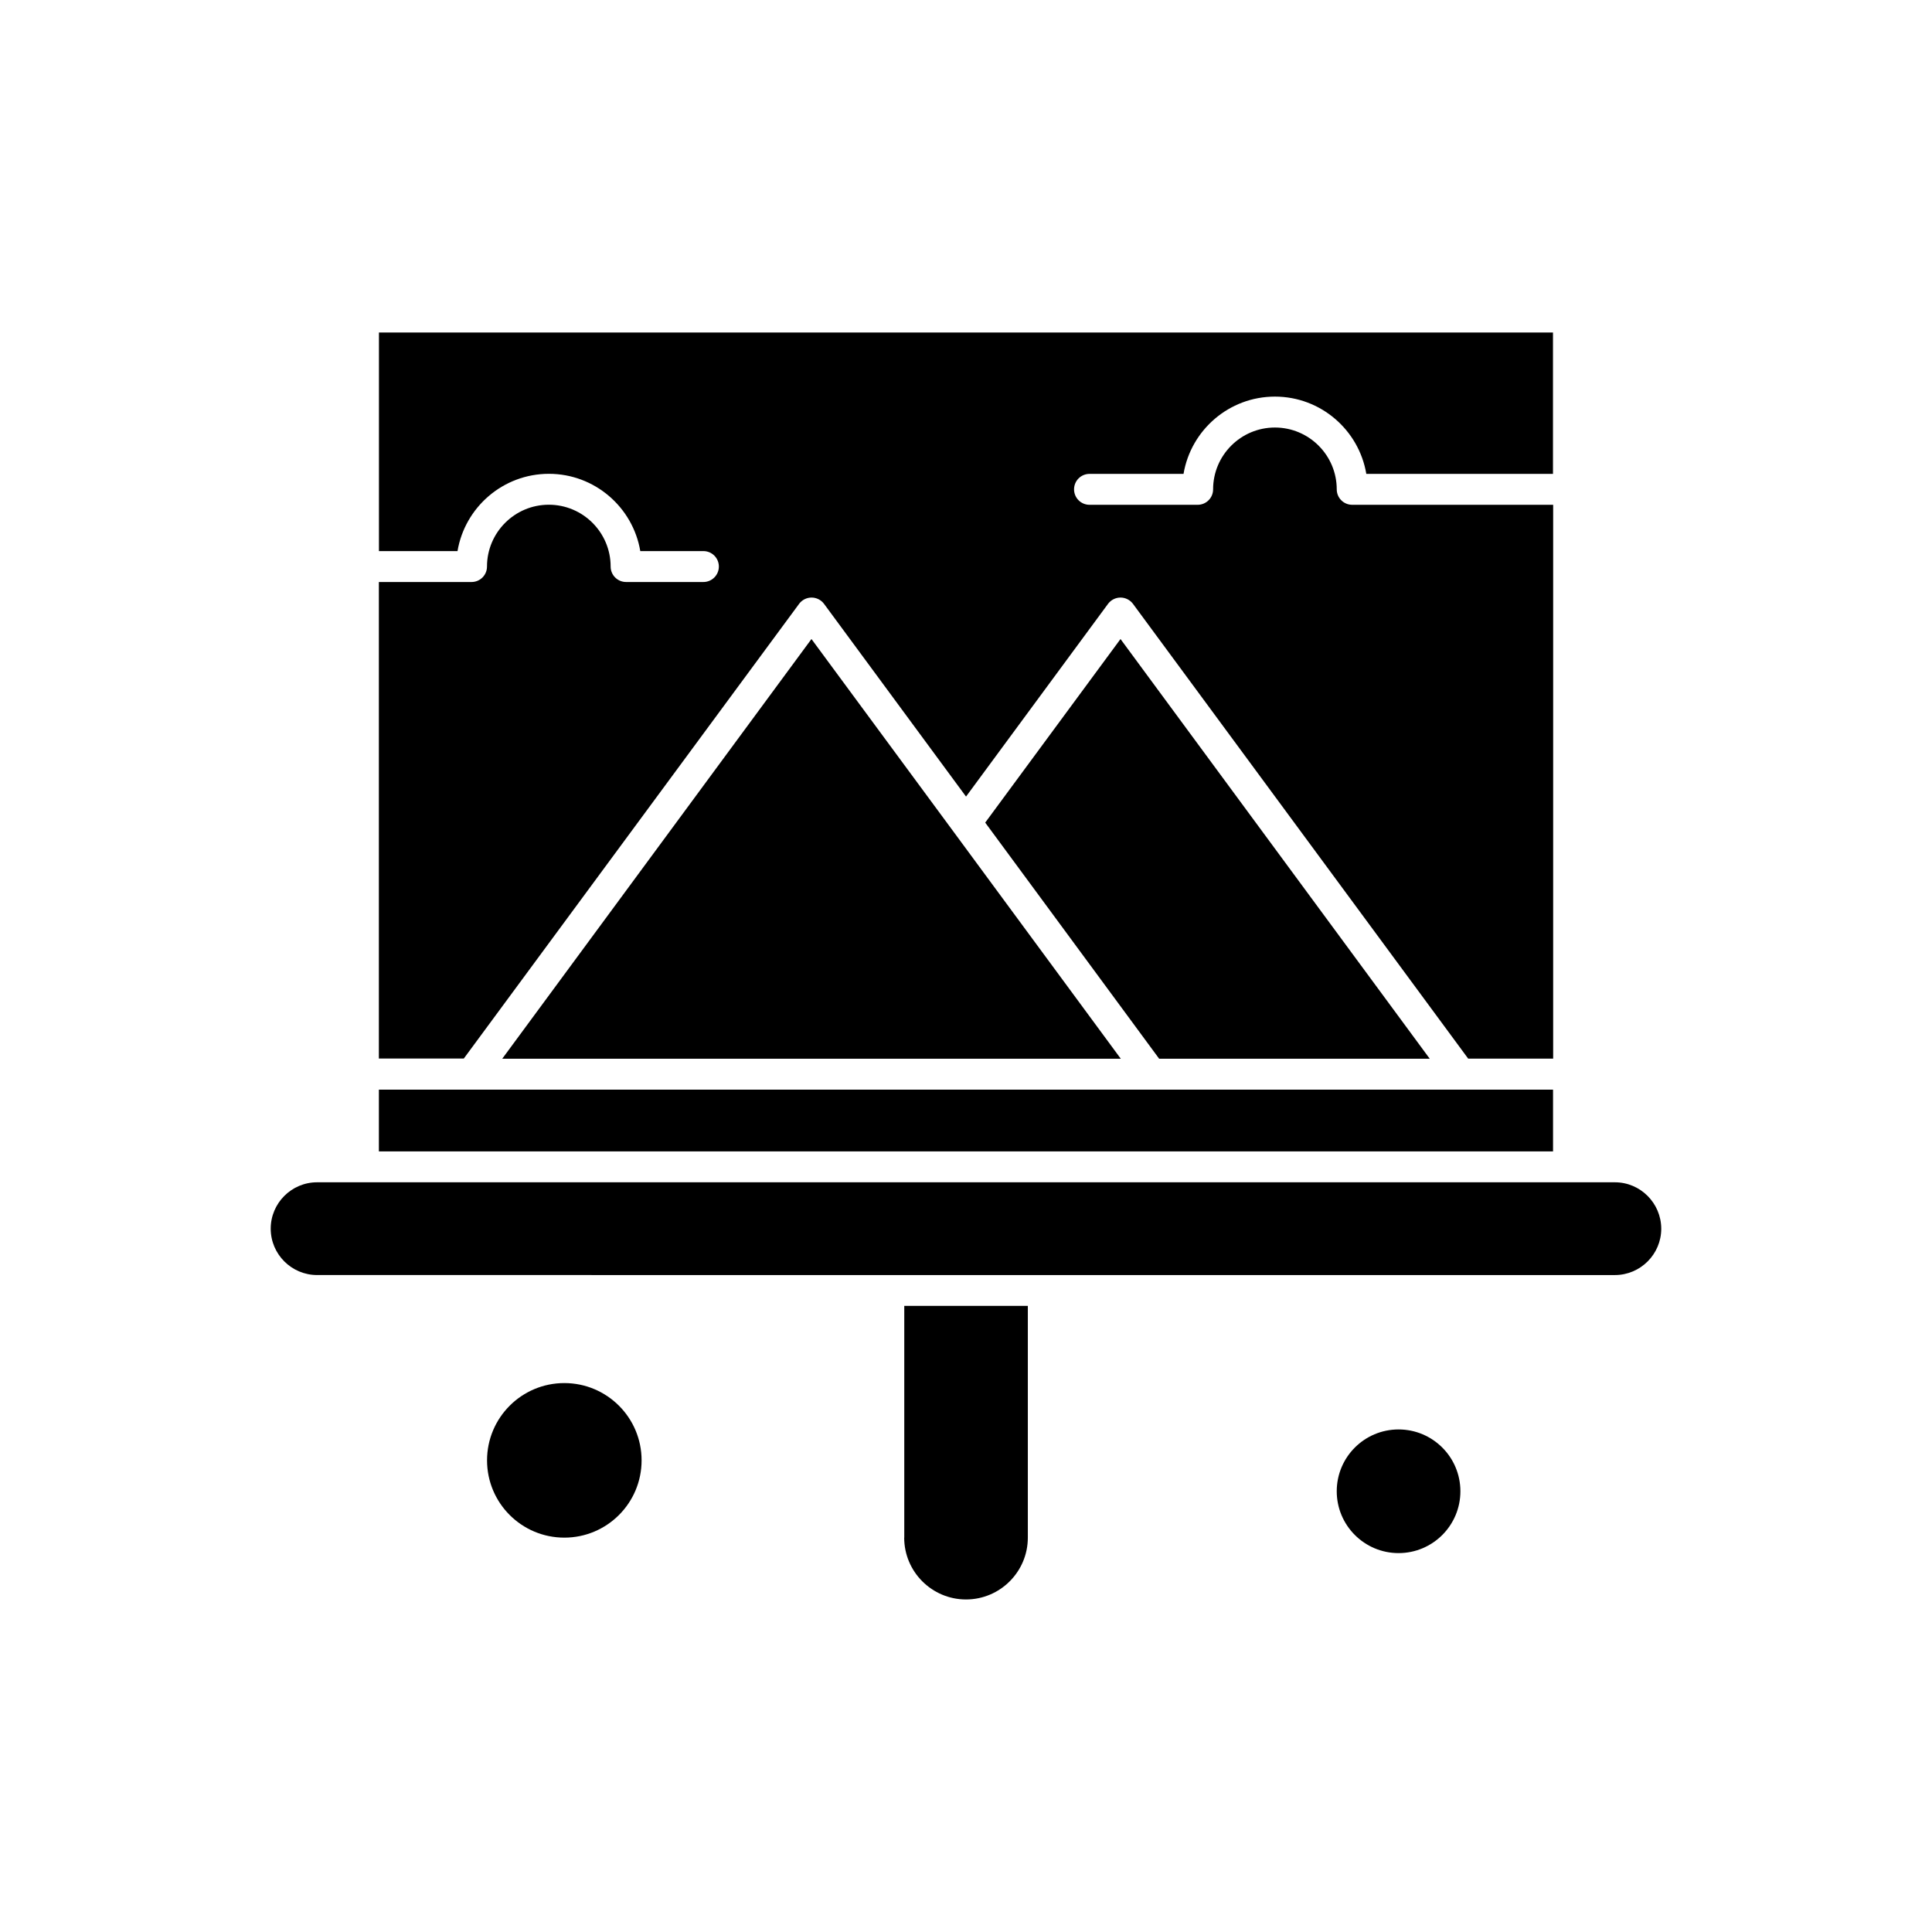
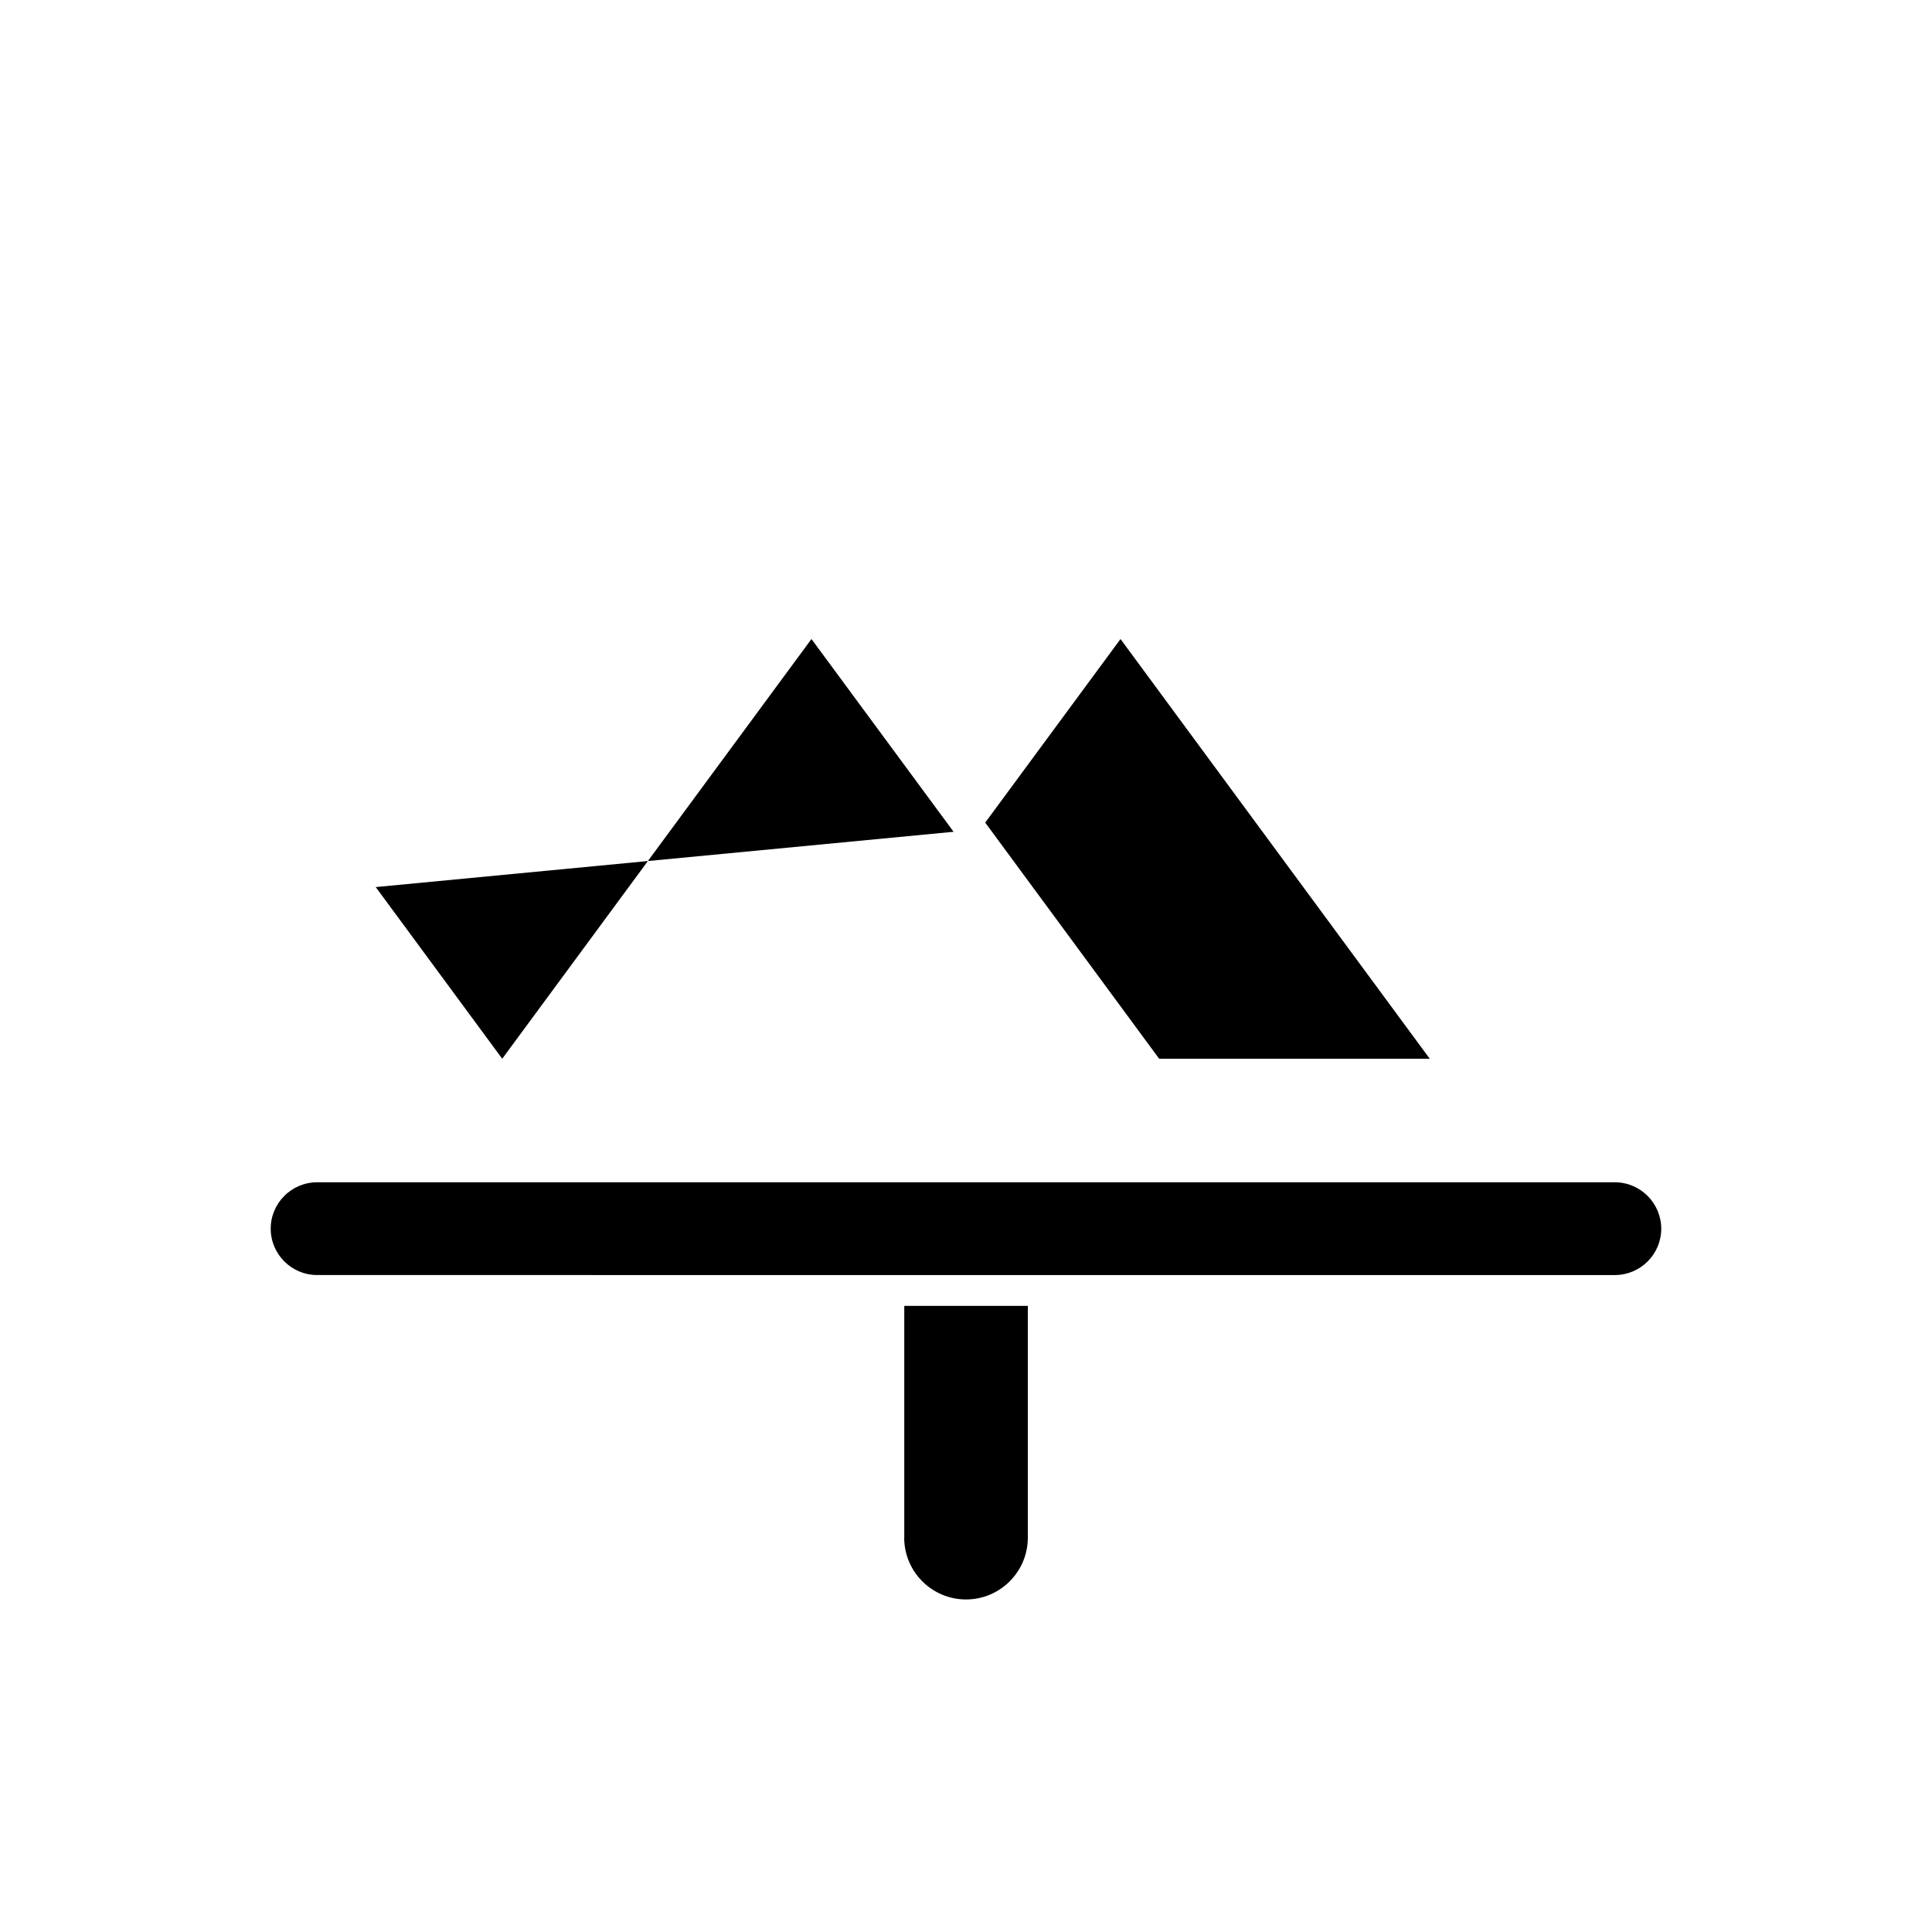
<svg xmlns="http://www.w3.org/2000/svg" fill="#000000" width="800px" height="800px" version="1.1" viewBox="144 144 512 512">
  <g fill-rule="evenodd">
-     <path d="m355.77 304.02c0.773-1.035 2-1.66 3.301-1.66 1.301 0 2.527 0.625 3.301 1.66l37.637 51.082 37.637-51.082c0.773-1.035 2-1.66 3.301-1.66 1.301 0 2.527 0.625 3.301 1.66l88.84 120.53h22.516v-146.77l-53.254-0.004c-2.266 0-4.098-1.832-4.098-4.094 0-9.035-7.348-16.383-16.383-16.383-9.035 0-16.383 7.348-16.383 16.383 0 2.266-1.832 4.094-4.094 4.094h-28.656c-2.266 0-4.098-1.832-4.098-4.094 0-2.266 1.832-4.098 4.098-4.098h24.914c1.953-11.613 12.07-20.48 24.219-20.48 12.145 0 22.266 8.867 24.219 20.48h49.469v-37.469l-311.13 0.004v57.926h20.82c1.953-11.613 12.07-20.48 24.219-20.48 12.145 0 22.266 8.867 24.219 20.48h16.723c2.266 0 4.098 1.832 4.098 4.094 0 2.266-1.832 4.098-4.098 4.098h-20.484c-2.266 0-4.098-1.832-4.098-4.098 0-9.035-7.348-16.383-16.383-16.383s-16.383 7.352-16.383 16.383c0 2.266-1.832 4.098-4.094 4.098h-24.559v126.29h22.504l88.867-120.51z" />
-     <path d="m531.02 539.2c0 9.051-7.336 16.387-16.383 16.387-9.051 0-16.387-7.336-16.387-16.387 0-9.047 7.336-16.383 16.387-16.383 9.047 0 16.383 7.336 16.383 16.383" />
-     <path d="m396.71 364.43-37.664-51.082-81.953 111.23h163.93l-33.52-45.496z" />
-     <path d="m314.03 531.01c0 11.312-9.168 20.48-20.477 20.48-11.312 0-20.48-9.168-20.48-20.48 0-11.309 9.168-20.48 20.48-20.48 11.309 0 20.477 9.172 20.477 20.48" />
+     <path d="m396.71 364.43-37.664-51.082-81.953 111.23l-33.52-45.496z" />
    <path d="m522.9 424.58-81.953-111.23-35.855 48.648 17.328 23.52 28.77 39.059z" />
-     <path d="m555.57 432.77h-311.16v16.363h311.16z" />
    <path d="m571.96 457.32h-343.93c-6.769 0-12.289 5.519-12.289 12.289s5.519 12.289 12.289 12.289l151.5 0.004h192.43c6.769 0 12.289-5.519 12.289-12.289-0.023-6.769-5.519-12.293-12.289-12.293z" />
    <path d="m383.62 551.49c0 9.035 7.348 16.383 16.383 16.383 9.035 0 16.383-7.352 16.383-16.383v-61.422h-32.746v61.422h-0.023z" />
  </g>
</svg>